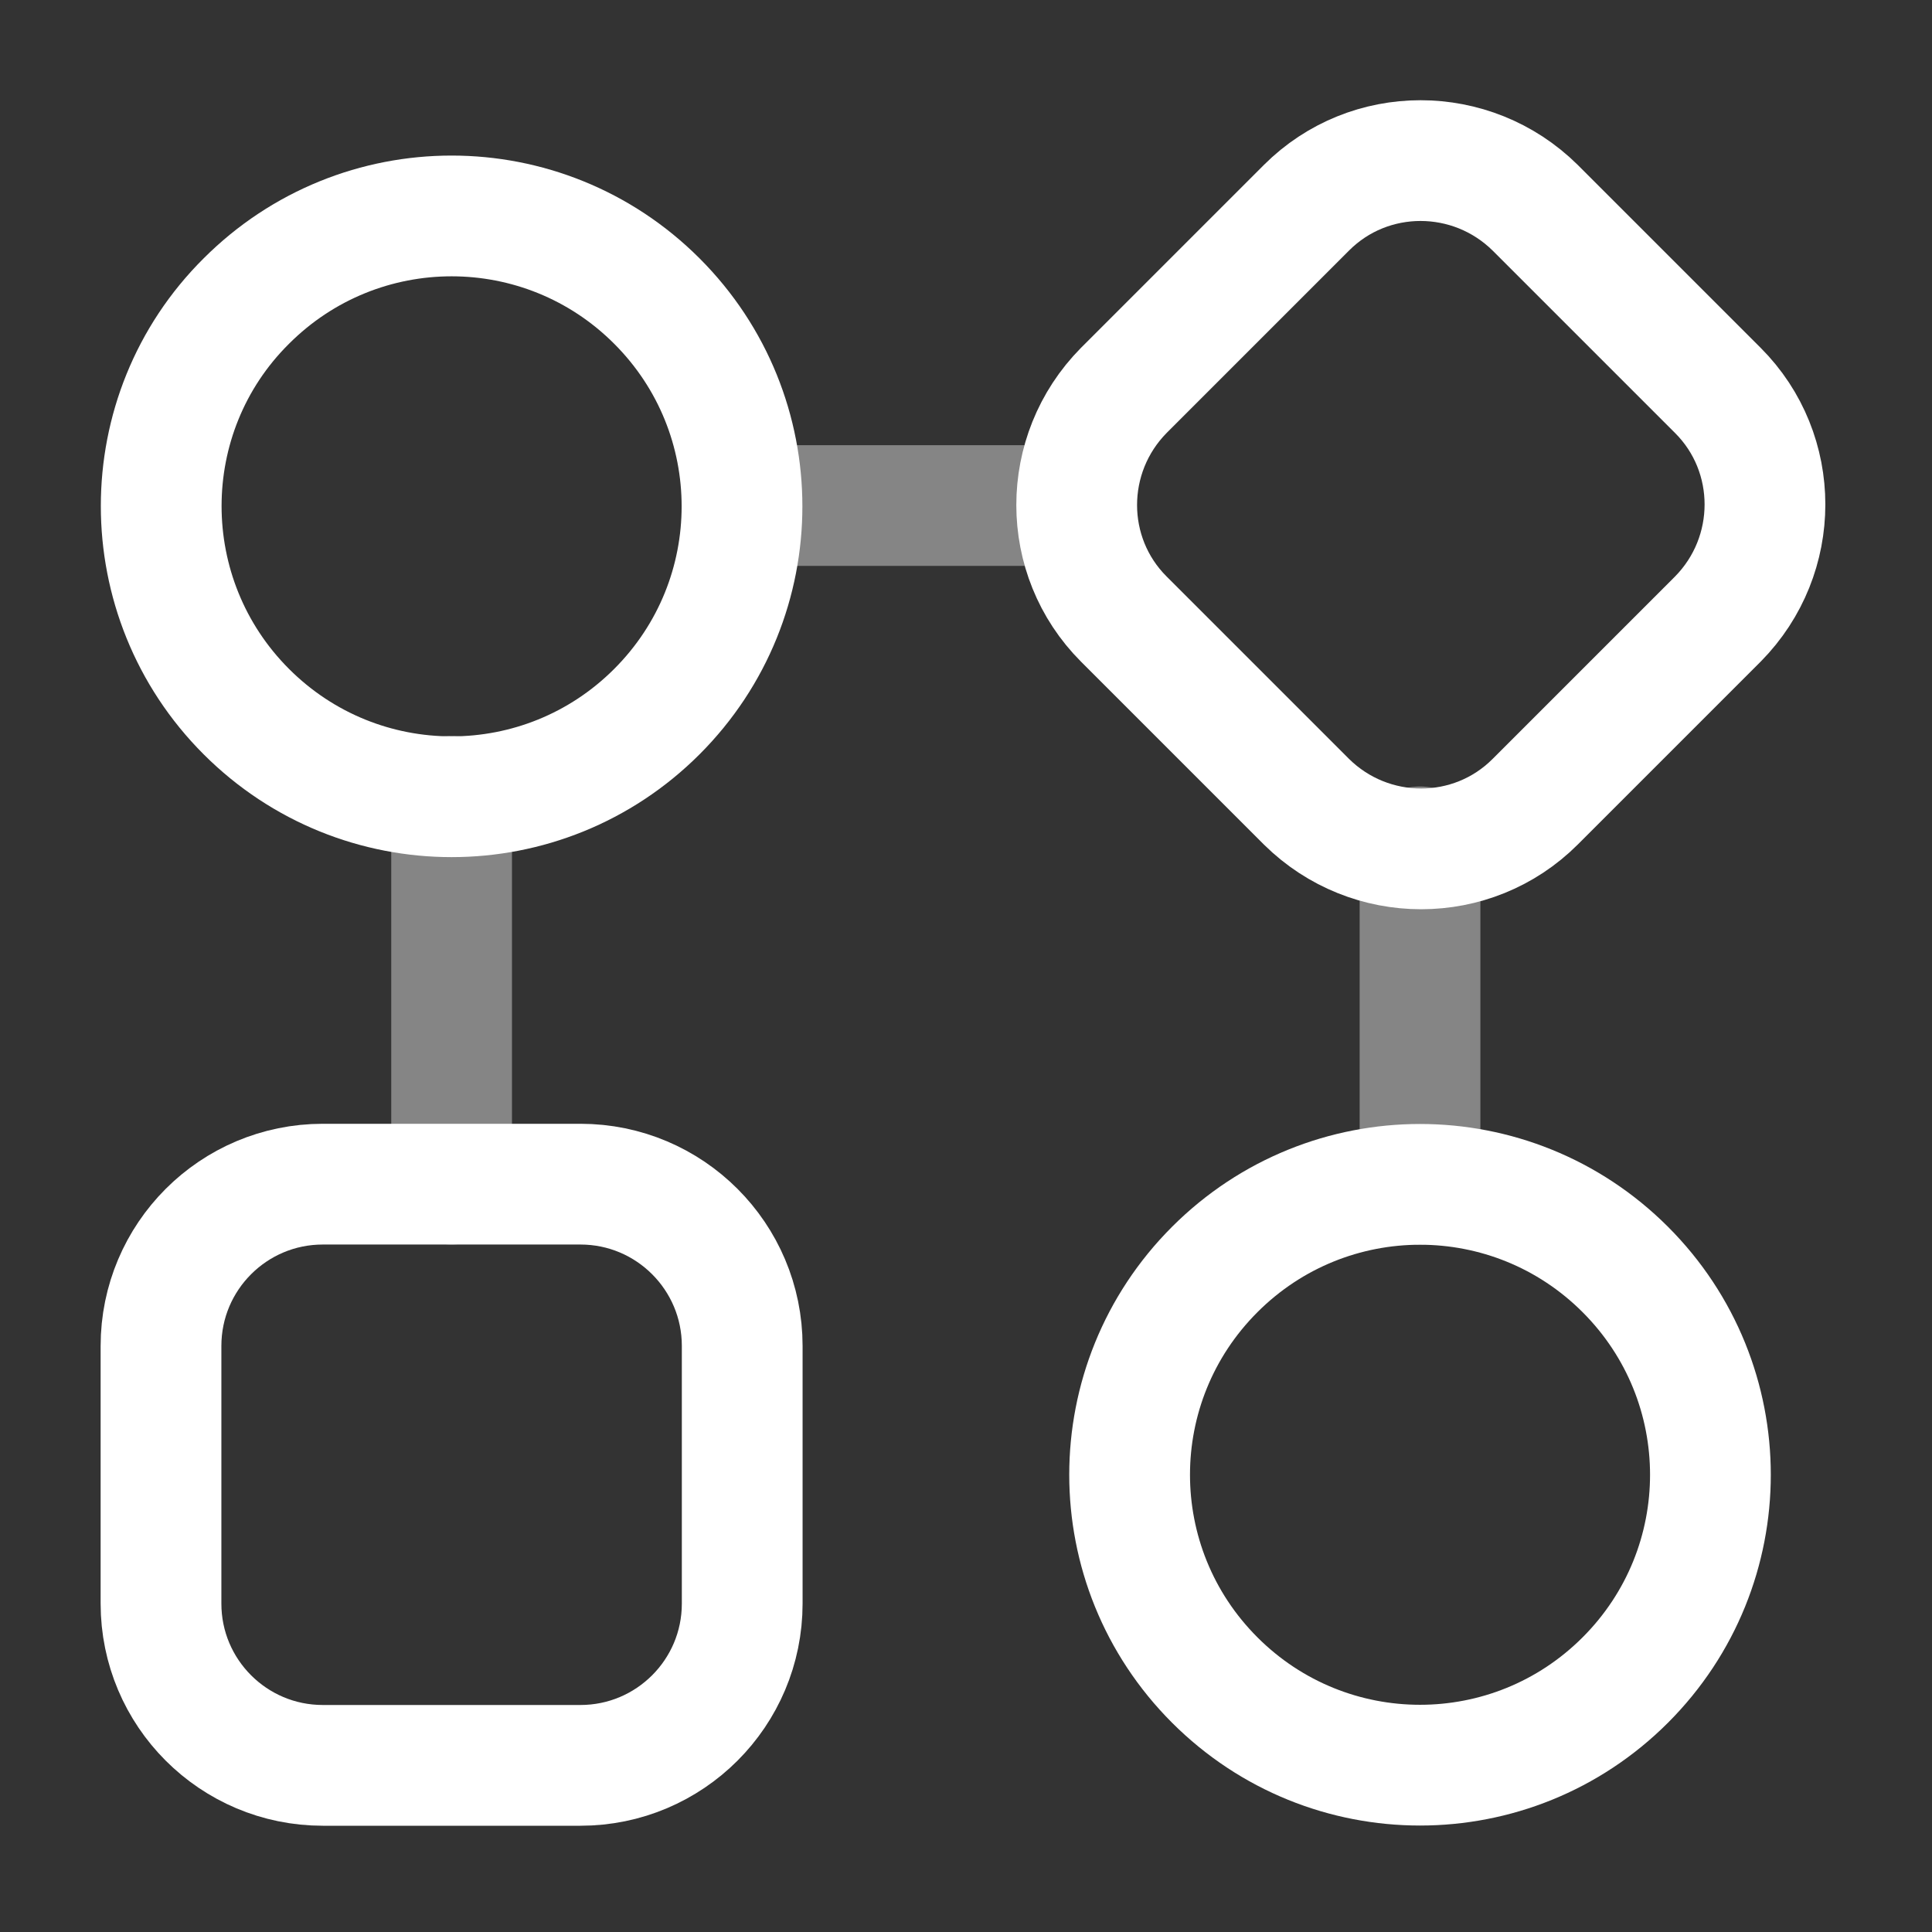
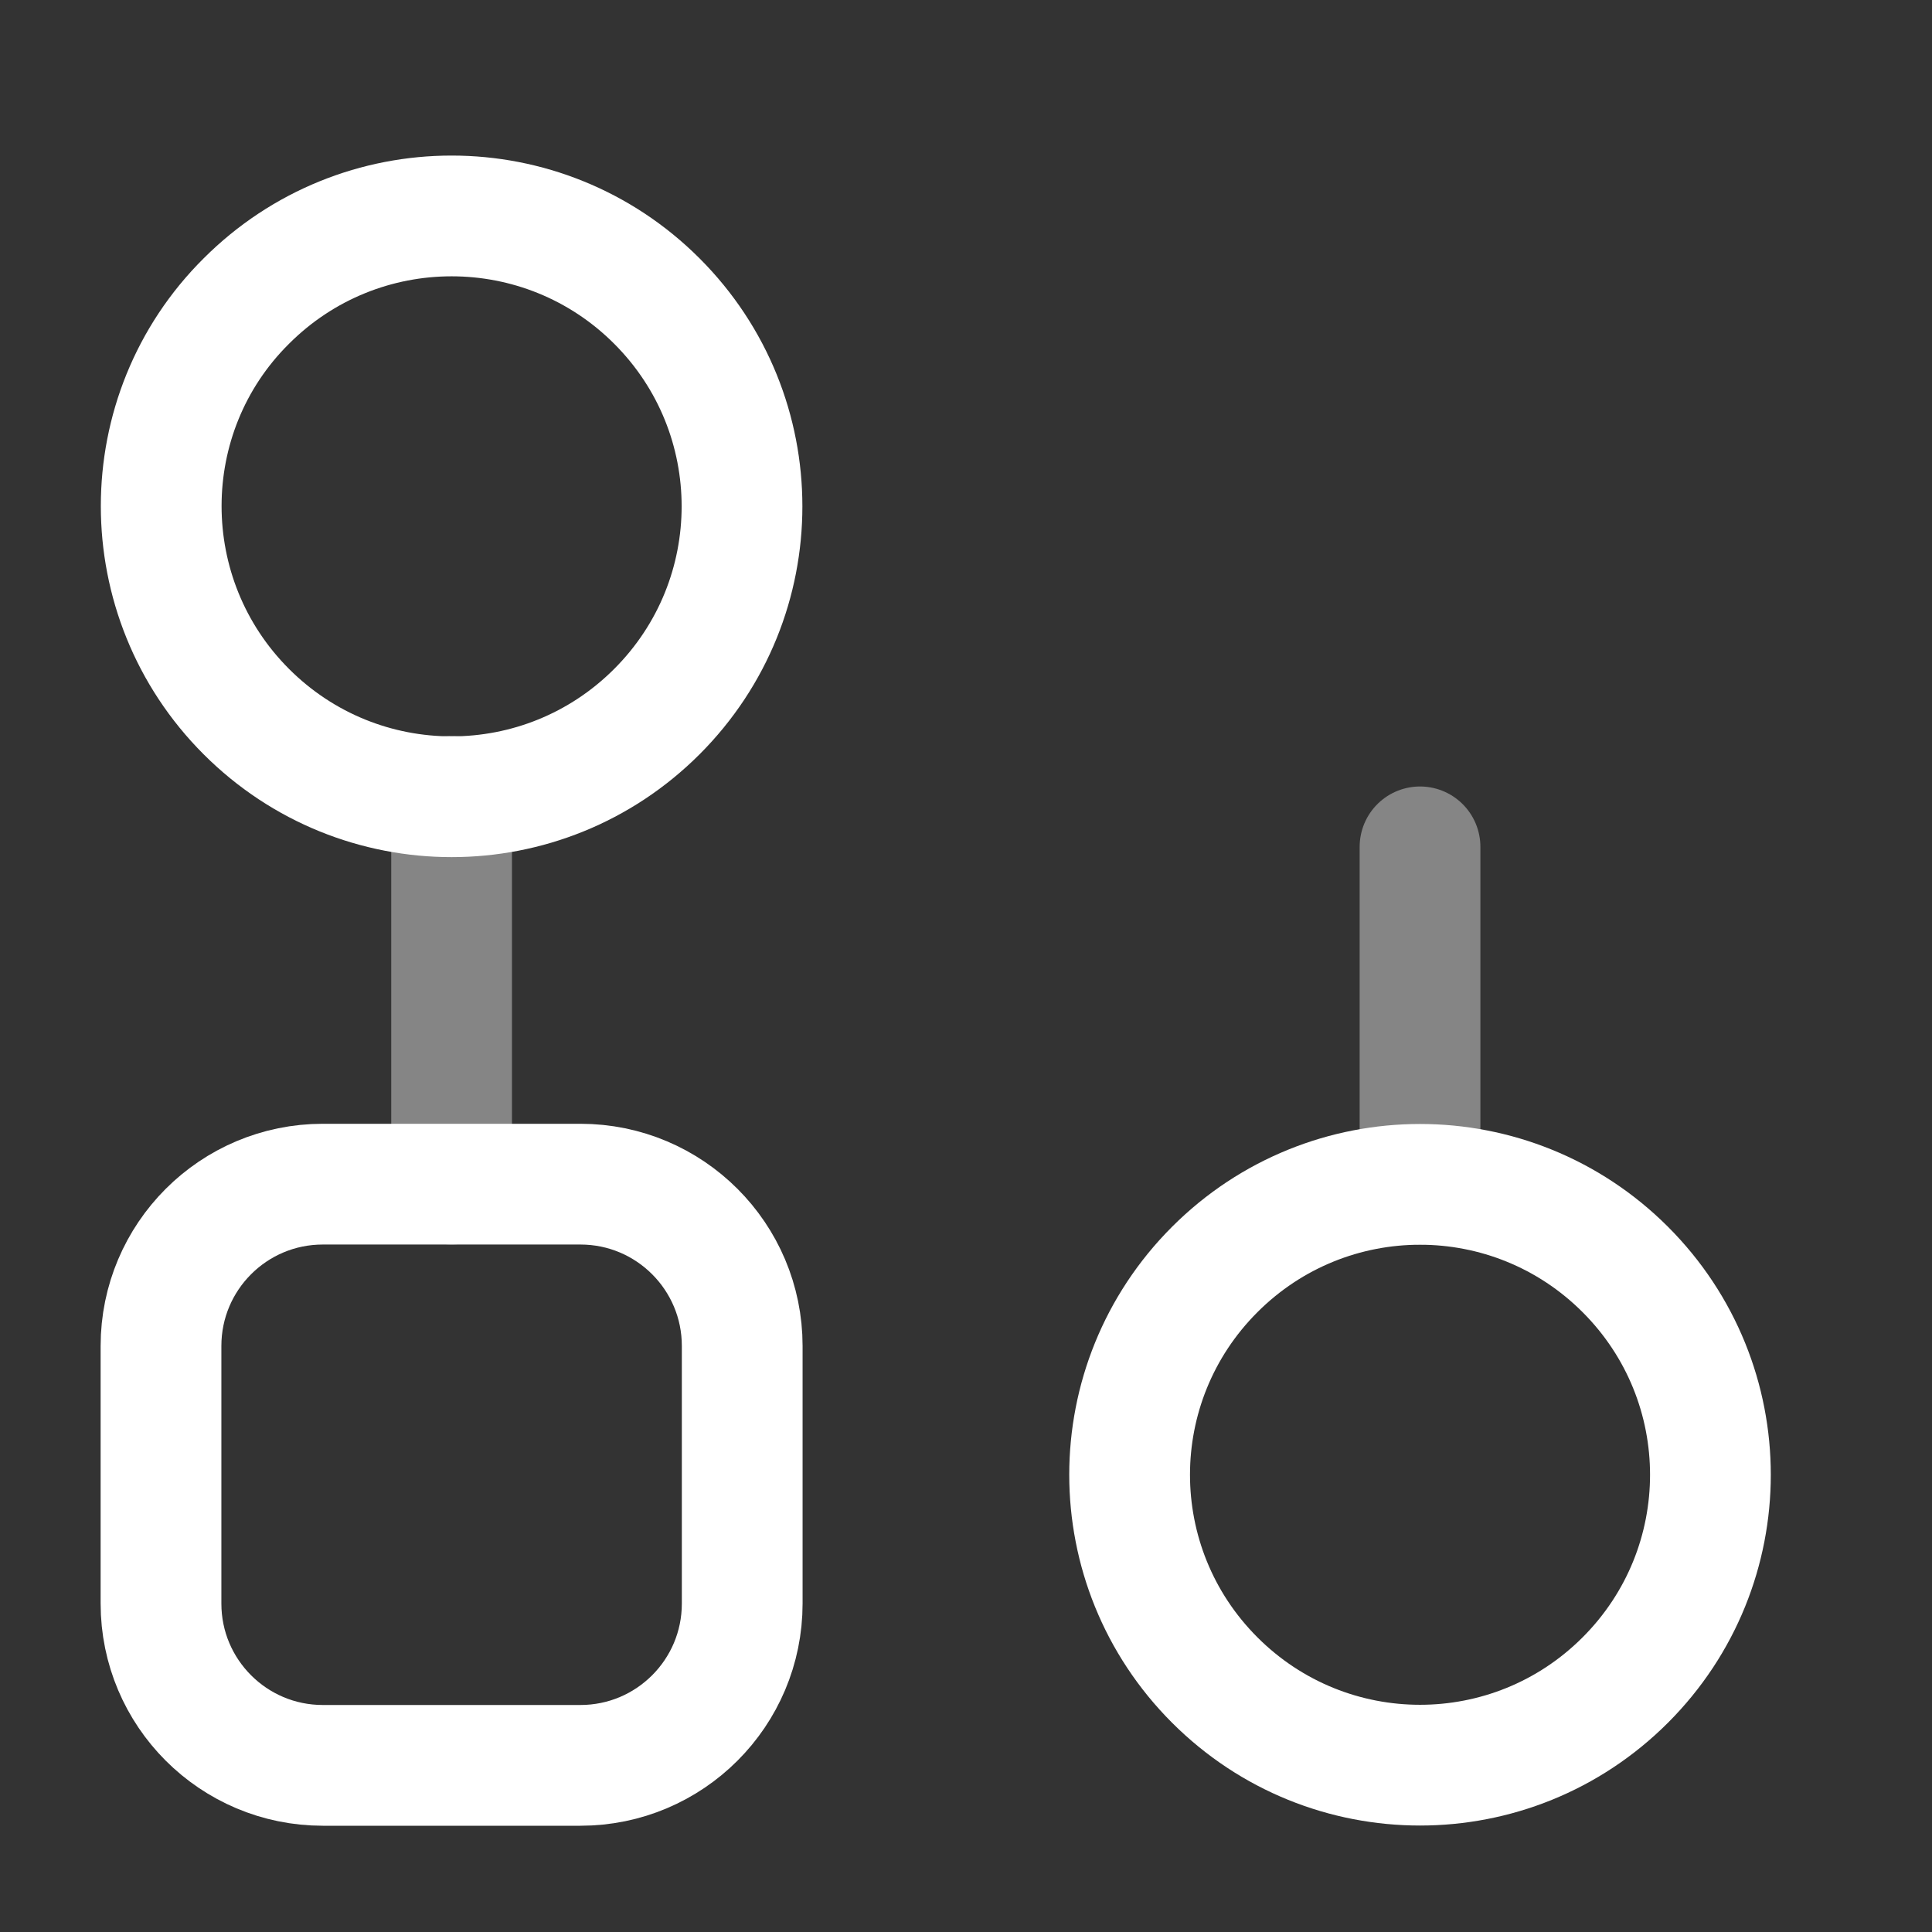
<svg xmlns="http://www.w3.org/2000/svg" width="64" height="64" viewBox="0 0 24 24" fill="none">
  <rect x="0" y="0" width="24" height="24" fill="#333333" stroke="none" />
  <g clip-path="url(#clip0_4482_8536)">
    <path d="M20.19 15.77C21.6 17.18 21.6 19.46 20.19 20.87C18.78 22.28 16.5 22.28 15.09 20.87C13.68 19.46 13.68 17.18 15.09 15.77C16.5 14.36 18.78 14.36 20.19 15.77Z" stroke="#fff" stroke-width="1.5" stroke-linecap="round" stroke-linejoin="round" />
    <path opacity="0.4" d="M5.61 9.89V14.71" stroke="#fff" stroke-width="1.5" stroke-linecap="round" stroke-linejoin="round" />
    <path d="M7.21 21.93H4.01C2.9 21.93 2 21.03 2 19.92V16.72C2 15.61 2.9 14.71 4.01 14.71H7.21C8.32 14.71 9.22 15.61 9.22 16.72V19.92C9.22 21.03 8.32 21.93 7.21 21.93Z" stroke="#fff" stroke-width="1.5" stroke-linecap="round" stroke-linejoin="round" />
-     <path d="M21.34 7.69L19.07 9.96C18.29 10.74 17.02 10.74 16.23 9.96L13.96 7.69C13.18 6.91 13.18 5.64 13.96 4.85L16.23 2.58C17.01 1.8 18.28 1.8 19.07 2.58L21.34 4.85C22.12 5.63 22.12 6.9 21.34 7.69Z" stroke="#fff" stroke-width="1.5" stroke-linecap="round" stroke-linejoin="round" />
    <path opacity="0.4" d="M17.64 14.71V10.52" stroke="#fff" stroke-width="1.5" stroke-linecap="round" stroke-linejoin="round" />
    <path d="M8.16 3.74C9.57 5.15 9.57 7.43 8.16 8.84C6.75 10.25 4.47 10.25 3.06 8.84C1.65 7.43 1.65 5.14 3.06 3.74C4.47 2.33 6.75 2.33 8.16 3.74Z" stroke="#fff" stroke-width="1.5" stroke-linecap="round" stroke-linejoin="round" />
-     <path opacity="0.4" d="M13.33 6.28H9.22" stroke="#fff" stroke-width="1.5" stroke-linecap="round" stroke-linejoin="round" />
  </g>
  <defs>
    <clipPath id="clip0_4482_8536">
      <rect width="24" height="24" fill="none" />
    </clipPath>
  </defs>
</svg>